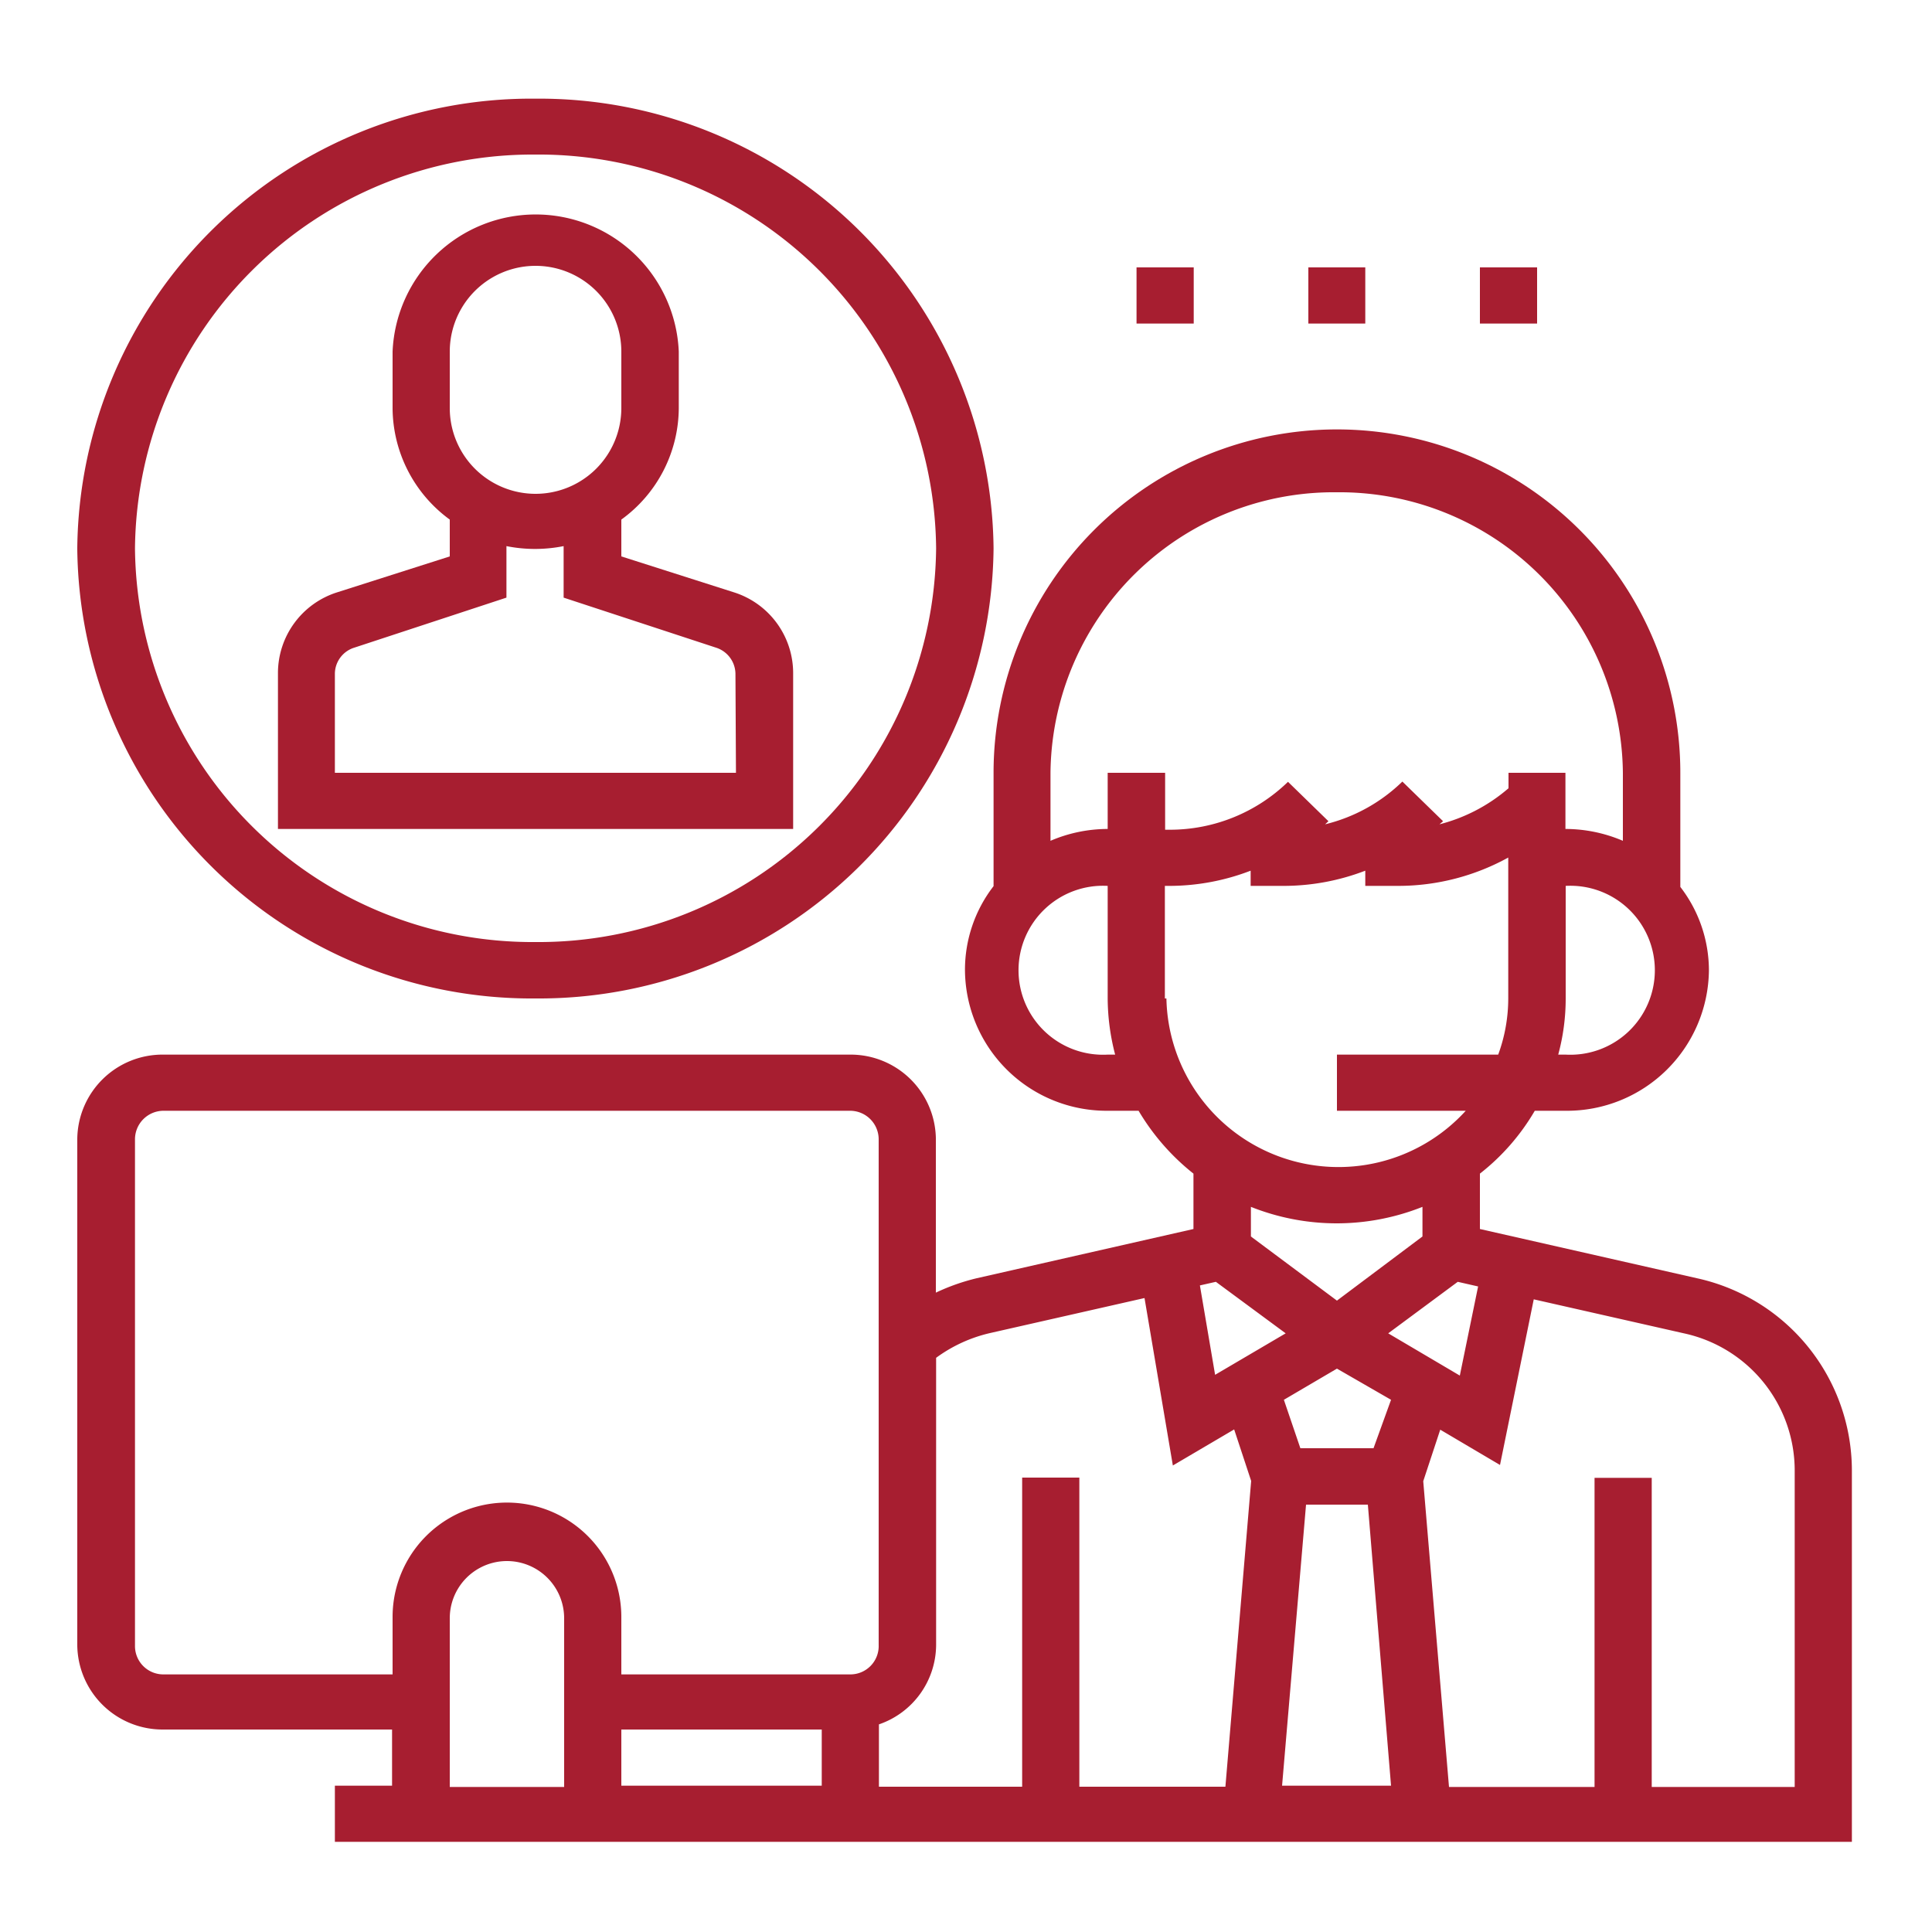
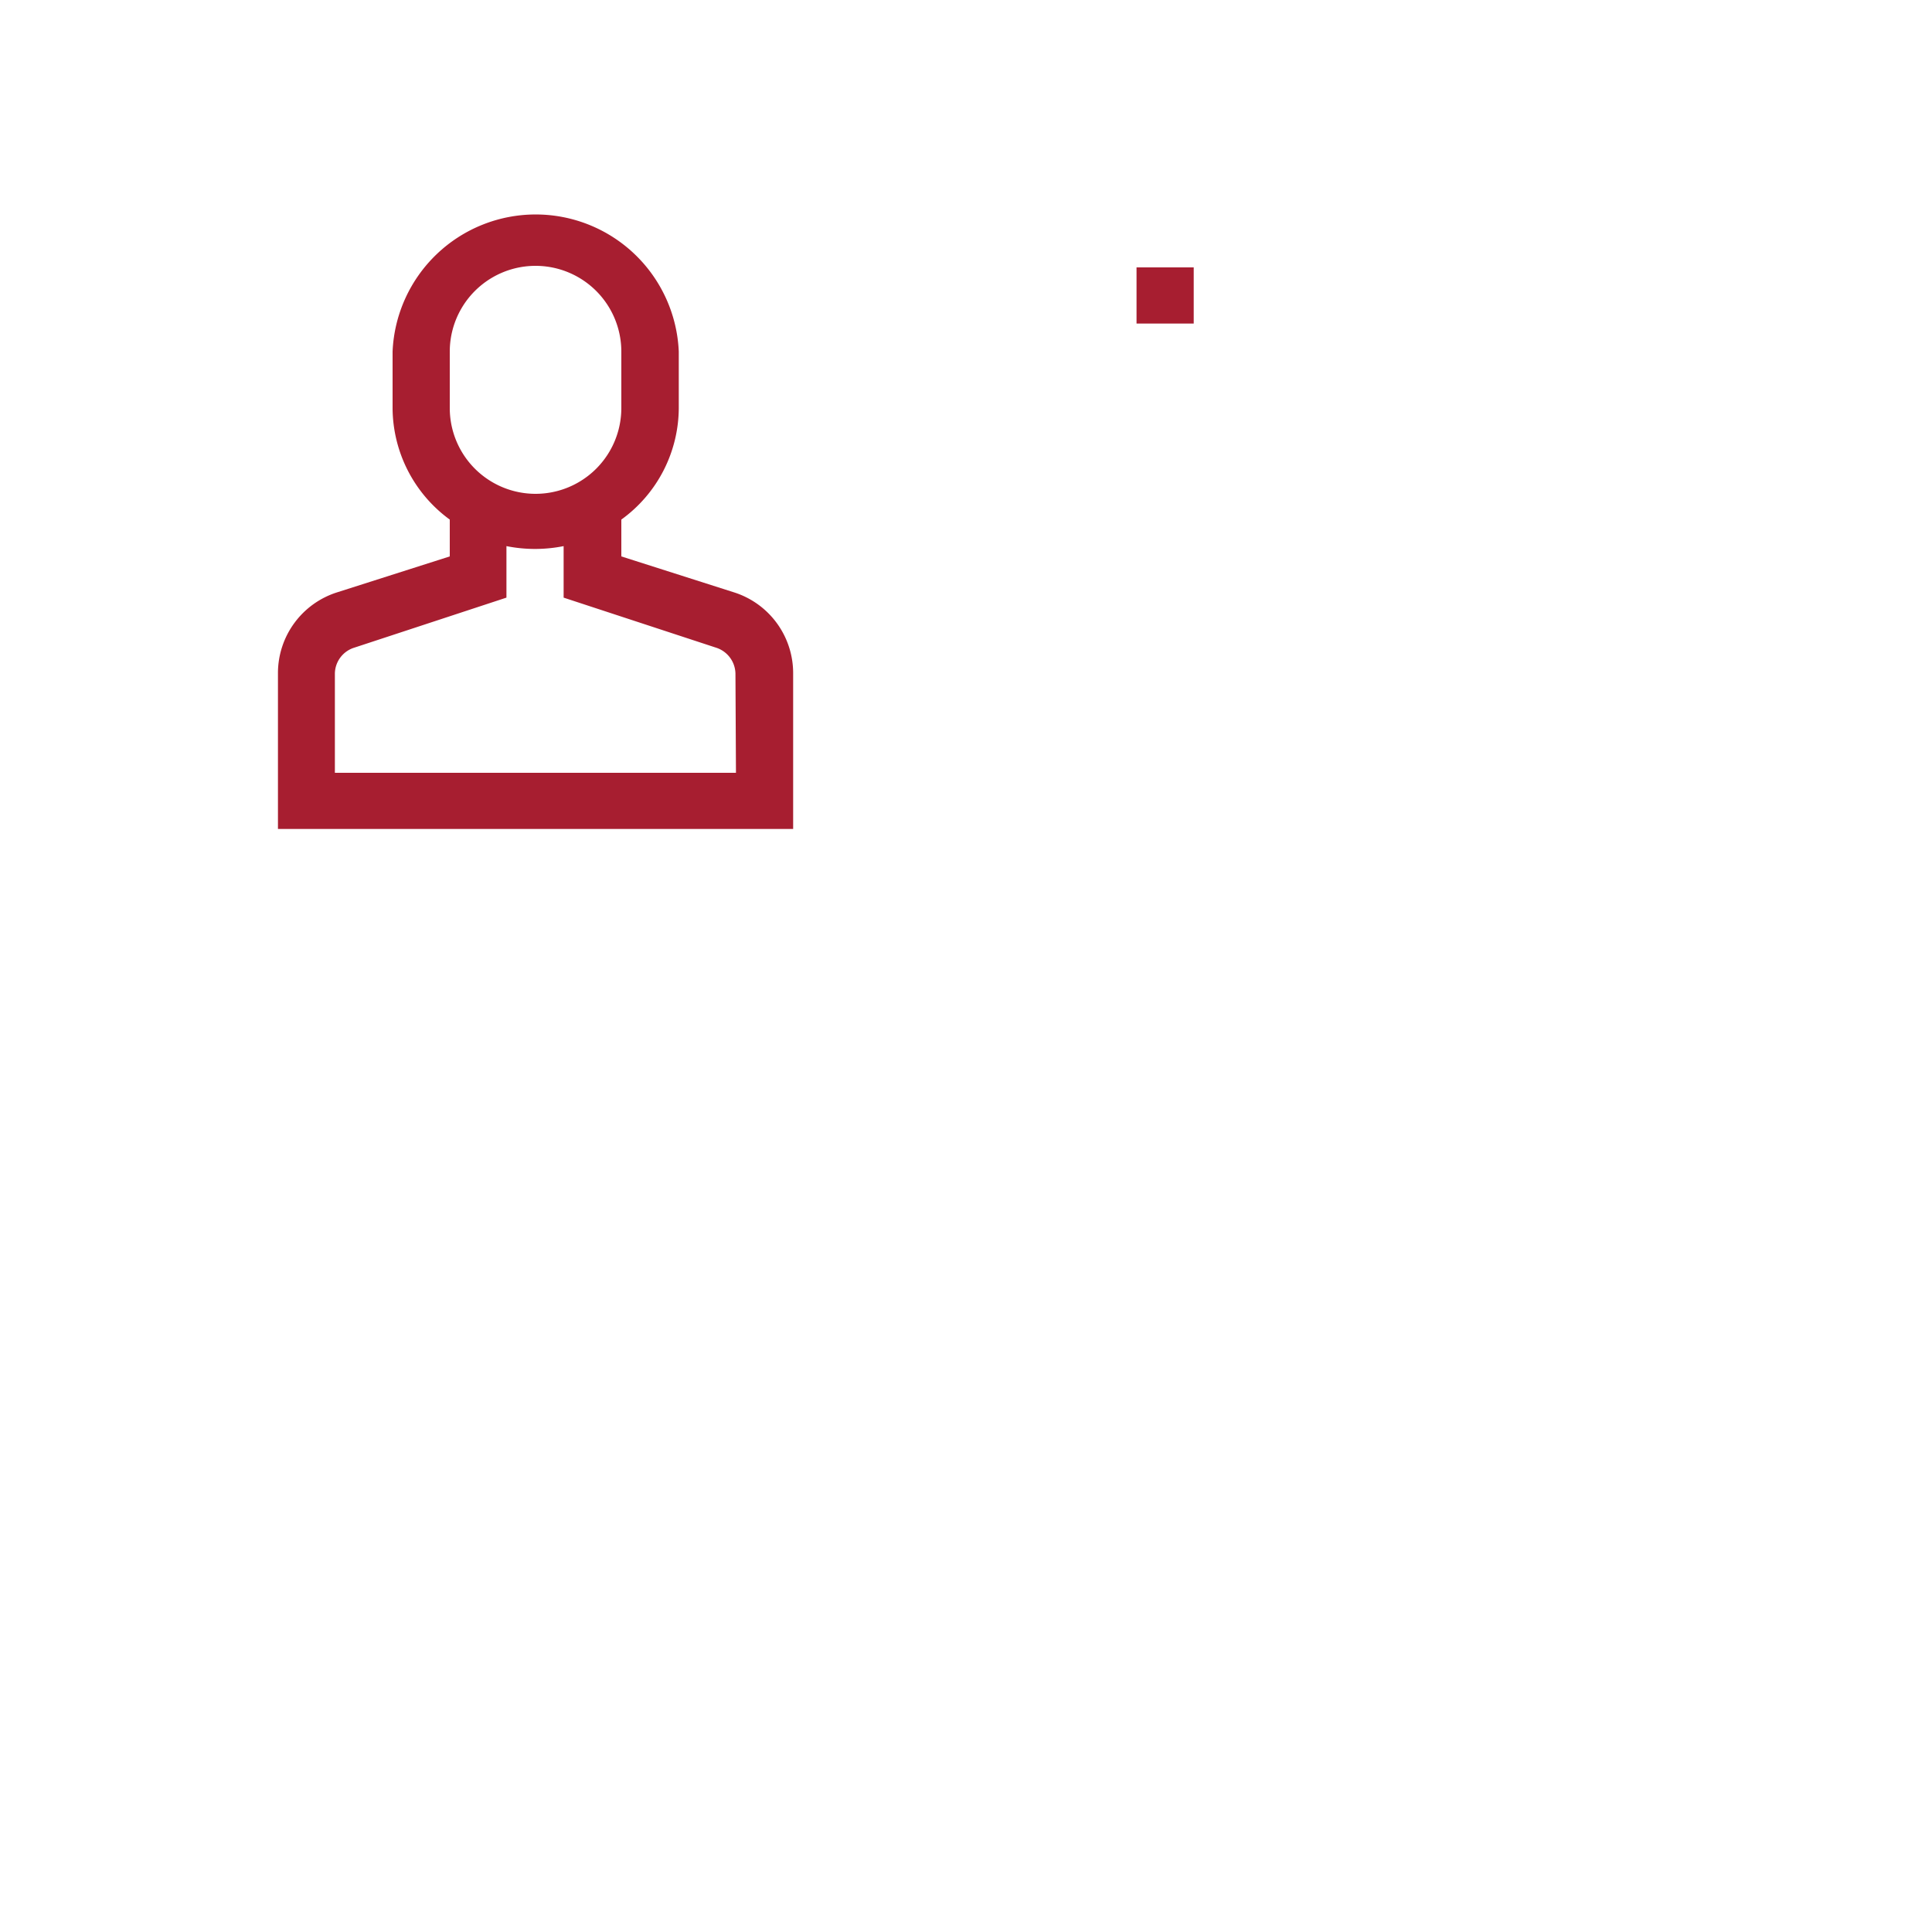
<svg xmlns="http://www.w3.org/2000/svg" id="Layer_1" data-name="Layer 1" width="75" height="75" viewBox="0 0 75 75">
  <defs>
    <style>.cls-1{fill:#a71e30;}</style>
  </defs>
-   <path class="cls-1" d="M65.87,49.62l-8.42-1.91V45.56a8.58,8.58,0,0,0,2.13-2.44h1.2a5.51,5.51,0,0,0,5.56-5.45,5.31,5.31,0,0,0-1.11-3.24V30a13.33,13.33,0,0,0-26.66,0v4.4a5.31,5.31,0,0,0-1.11,3.24A5.5,5.5,0,0,0,43,43.12h1.2a8.9,8.9,0,0,0,2.13,2.44v2.15l-8.41,1.91a8.12,8.12,0,0,0-1.59.56v-6A3.31,3.31,0,0,0,33,40.94H6.35A3.31,3.31,0,0,0,3,44.22V63.86a3.31,3.31,0,0,0,3.33,3.28h8.89v2.18H13V71.5H71.89V57.07A7.65,7.65,0,0,0,65.87,49.62Zm-18.67.14,2.71,2-2.74,1.61-.59-3.47Zm3.5,8.65h2.4L54,69.32H49.77Zm2.62-2.19H50.48l-.64-1.88,2.06-1.21L54,54.34Zm.57-4.46,2.7-2,.79.18-.71,3.46Zm6.89-10.82h-.29a8.31,8.31,0,0,0,.29-2.18V34.39a3.28,3.28,0,1,1,0,6.55ZM51.9,19.11A11,11,0,0,1,63,30v2.64a5.7,5.7,0,0,0-2.23-.46V30H58.56v.6A6.6,6.6,0,0,1,55.88,32l.14-.12-1.58-1.54a6.5,6.5,0,0,1-3,1.66l.13-.12L50,30.35a6.58,6.58,0,0,1-4.58,1.86h-.19V30H43v2.18a5.65,5.65,0,0,0-2.22.46V30A11,11,0,0,1,51.9,19.11ZM43,40.94a3.28,3.28,0,1,1,0-6.55v4.37a8.75,8.75,0,0,0,.29,2.18Zm2.22-2.18V34.39h.19a8.8,8.8,0,0,0,3.14-.59v.59h1.31A8.84,8.84,0,0,0,53,33.8v.59h1.3a8.85,8.85,0,0,0,4.25-1.1v5.47a6.33,6.33,0,0,1-.39,2.18H51.9v2.18h5a6.68,6.68,0,0,1-11.62-4.36Zm6.67,8.73a9,9,0,0,0,3.33-.64V48L51.9,50.49,48.56,48V46.85A9,9,0,0,0,51.9,47.49ZM38.43,51.75l6-1.36,1.1,6.5,2.38-1.4.66,2-1,11.87H41.9v-12H39.68v12H34.12V66.94a3.28,3.28,0,0,0,2.22-3.08V52.71A5.69,5.69,0,0,1,38.43,51.75ZM24.12,67.14H31.9v2.18H24.12ZM6.35,65a1.1,1.1,0,0,1-1.11-1.09V44.22a1.11,1.11,0,0,1,1.11-1.1H33a1.11,1.11,0,0,1,1.11,1.1V63.86A1.1,1.1,0,0,1,33,65H24.12V62.77a4.44,4.44,0,0,0-8.88,0V65Zm11.11-2.18a2.22,2.22,0,0,1,4.44,0v6.55H17.46Zm52.21,6.55H64.12v-12H61.9v12H56.25l-1-11.87.66-2,2.32,1.37,1.31-6.43,5.83,1.32a5.45,5.45,0,0,1,4.3,5.32Z" />
  <path class="cls-1" d="M30.79,26.14A3.29,3.29,0,0,0,28.51,23L24.12,21.6V20.17a5.37,5.37,0,0,0,2.23-4.33V13.65a5.56,5.56,0,0,0-11.11,0v2.19a5.39,5.39,0,0,0,2.22,4.33V21.6L13.07,23a3.29,3.29,0,0,0-2.28,3.11v6.07h20ZM17.46,13.65a3.33,3.33,0,0,1,6.66,0v2.19a3.33,3.33,0,0,1-6.66,0ZM28.57,30H13V26.14a1.07,1.07,0,0,1,.76-1l5.9-1.94v-2a5.66,5.66,0,0,0,2.22,0v2l5.91,1.94a1.08,1.08,0,0,1,.76,1Z" />
-   <path class="cls-1" d="M20.79,38.76A17.65,17.65,0,0,0,38.57,21.29,17.64,17.64,0,0,0,20.79,3.83,17.63,17.63,0,0,0,3,21.29,17.64,17.64,0,0,0,20.79,38.76ZM20.79,6A15.43,15.43,0,0,1,36.34,21.29,15.43,15.43,0,0,1,20.79,36.57,15.43,15.43,0,0,1,5.24,21.29,15.44,15.44,0,0,1,20.79,6Z" />
  <path class="cls-1" d="M44.12,10.38h2.22v2.18H44.12Z" />
-   <path class="cls-1" d="M50.79,10.38H53v2.18H50.79Z" />
-   <path class="cls-1" d="M57.45,10.38h2.22v2.18H57.45Z" />
</svg>